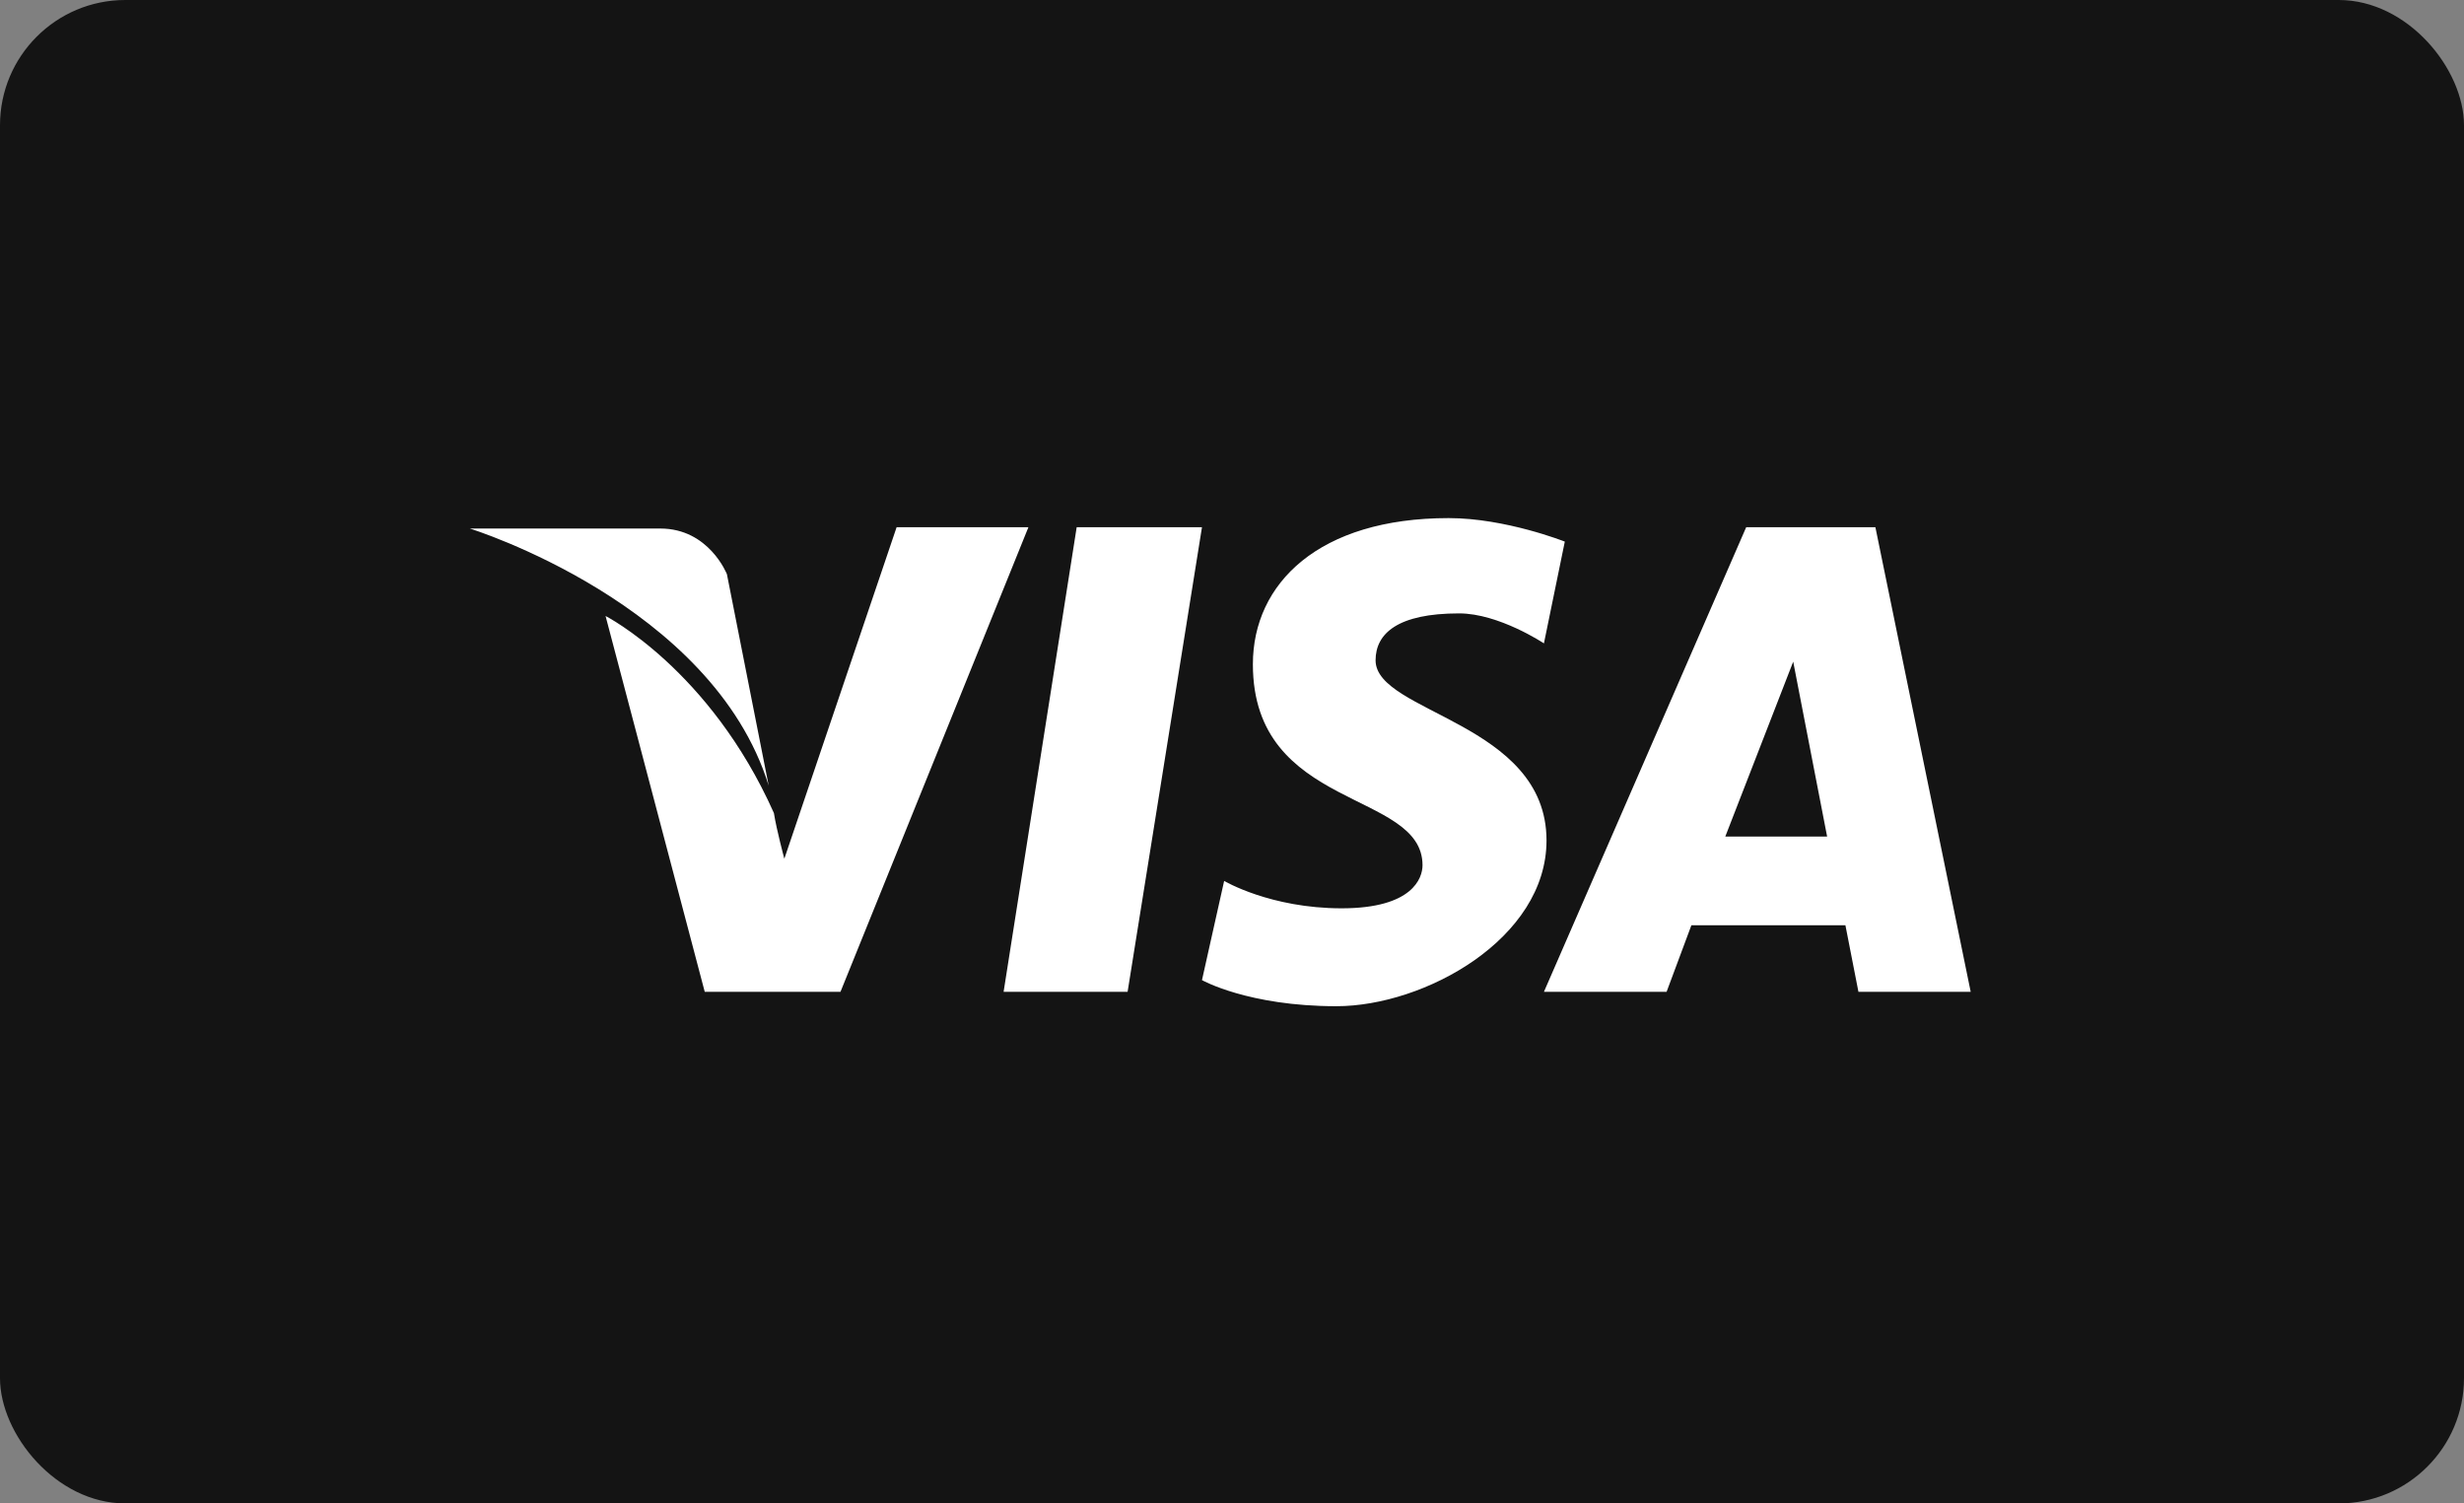
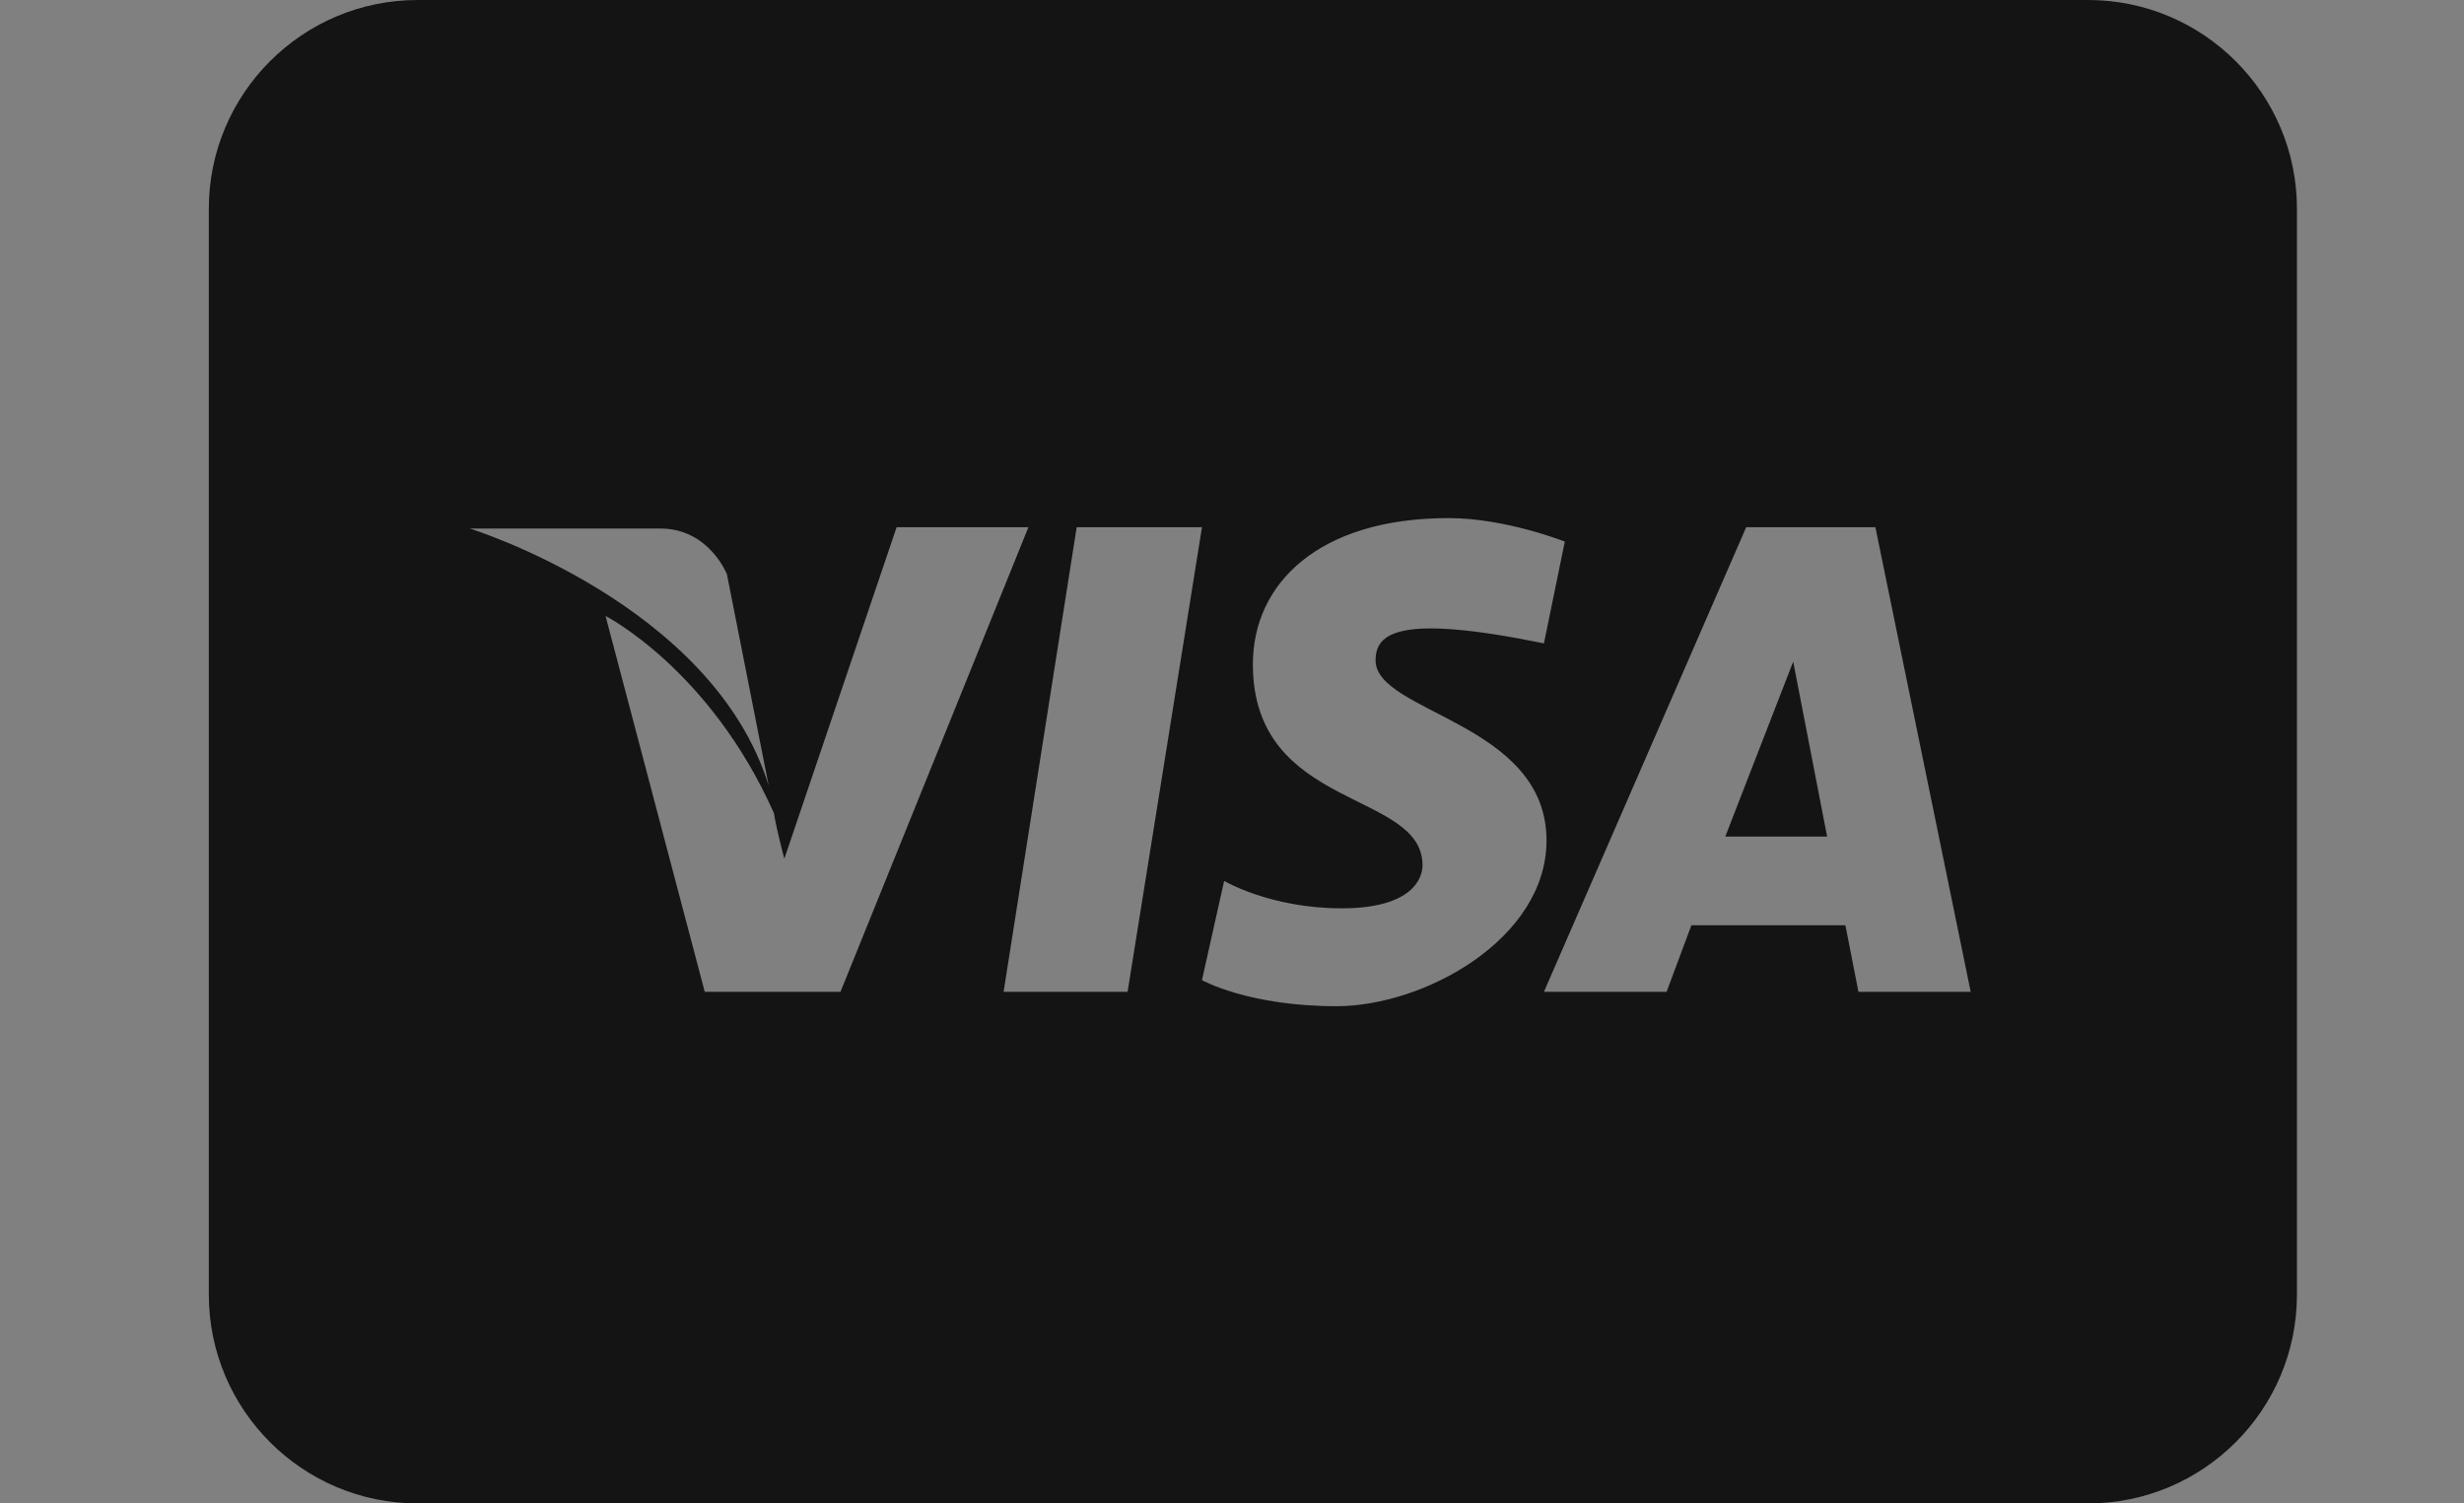
<svg xmlns="http://www.w3.org/2000/svg" width="59" height="36" viewBox="0 0 59 36" fill="none">
  <rect x="0" y="0" width="59" height="36" fill="#808080" stroke="none" />
-   <rect width="59" height="36" rx="3" fill="#141414" />
-   <rect x="9" y="8" width="41" height="21" fill="white" />
-   <path d="M10 0C7.242 0 5 2.242 5 5V31C5 33.758 7.242 36 10 36H50C52.758 36 55 33.758 55 31V5C55 2.242 52.758 0 50 0H10ZM34.688 12.406C36.051 12.406 37.469 12.969 37.469 12.969L36.969 15.406C36.969 15.406 35.891 14.688 34.938 14.688C33.469 14.688 32.938 15.168 32.938 15.812C32.938 17.074 37.031 17.297 37.031 20.125C37.031 22.477 34.113 24.094 32 24.094C29.887 24.094 28.781 23.469 28.781 23.469L29.312 21.094C29.312 21.094 30.418 21.75 32.125 21.75C33.828 21.75 34.062 21.023 34.062 20.719C34.062 18.914 30 19.418 30 15.906C30 13.965 31.586 12.406 34.688 12.406ZM21.469 12.625H24.625L20.125 23.75H16.875L14.5 14.75C14.5 14.75 16.996 16.023 18.531 19.469C18.598 19.887 18.781 20.562 18.781 20.562L21.469 12.625ZM25.781 12.625H28.781L27 23.75H24.031L25.781 12.625ZM41.812 12.625H44.906L47.188 23.75H44.5L44.188 22.156H40.5L39.906 23.75H36.969L41.812 12.625ZM11.25 12.656H15.812C16.977 12.656 17.406 13.75 17.406 13.75L18.406 18.812C17.055 14.453 11.25 12.656 11.25 12.656ZM42.938 15.844L41.312 20.031H43.75L42.938 15.844Z" fill="#141414" />
+   <path d="M10 0C7.242 0 5 2.242 5 5V31C5 33.758 7.242 36 10 36H50C52.758 36 55 33.758 55 31V5C55 2.242 52.758 0 50 0H10ZM34.688 12.406C36.051 12.406 37.469 12.969 37.469 12.969L36.969 15.406C33.469 14.688 32.938 15.168 32.938 15.812C32.938 17.074 37.031 17.297 37.031 20.125C37.031 22.477 34.113 24.094 32 24.094C29.887 24.094 28.781 23.469 28.781 23.469L29.312 21.094C29.312 21.094 30.418 21.75 32.125 21.75C33.828 21.75 34.062 21.023 34.062 20.719C34.062 18.914 30 19.418 30 15.906C30 13.965 31.586 12.406 34.688 12.406ZM21.469 12.625H24.625L20.125 23.75H16.875L14.5 14.75C14.5 14.75 16.996 16.023 18.531 19.469C18.598 19.887 18.781 20.562 18.781 20.562L21.469 12.625ZM25.781 12.625H28.781L27 23.75H24.031L25.781 12.625ZM41.812 12.625H44.906L47.188 23.75H44.5L44.188 22.156H40.5L39.906 23.75H36.969L41.812 12.625ZM11.25 12.656H15.812C16.977 12.656 17.406 13.75 17.406 13.75L18.406 18.812C17.055 14.453 11.25 12.656 11.25 12.656ZM42.938 15.844L41.312 20.031H43.75L42.938 15.844Z" fill="#141414" />
</svg>